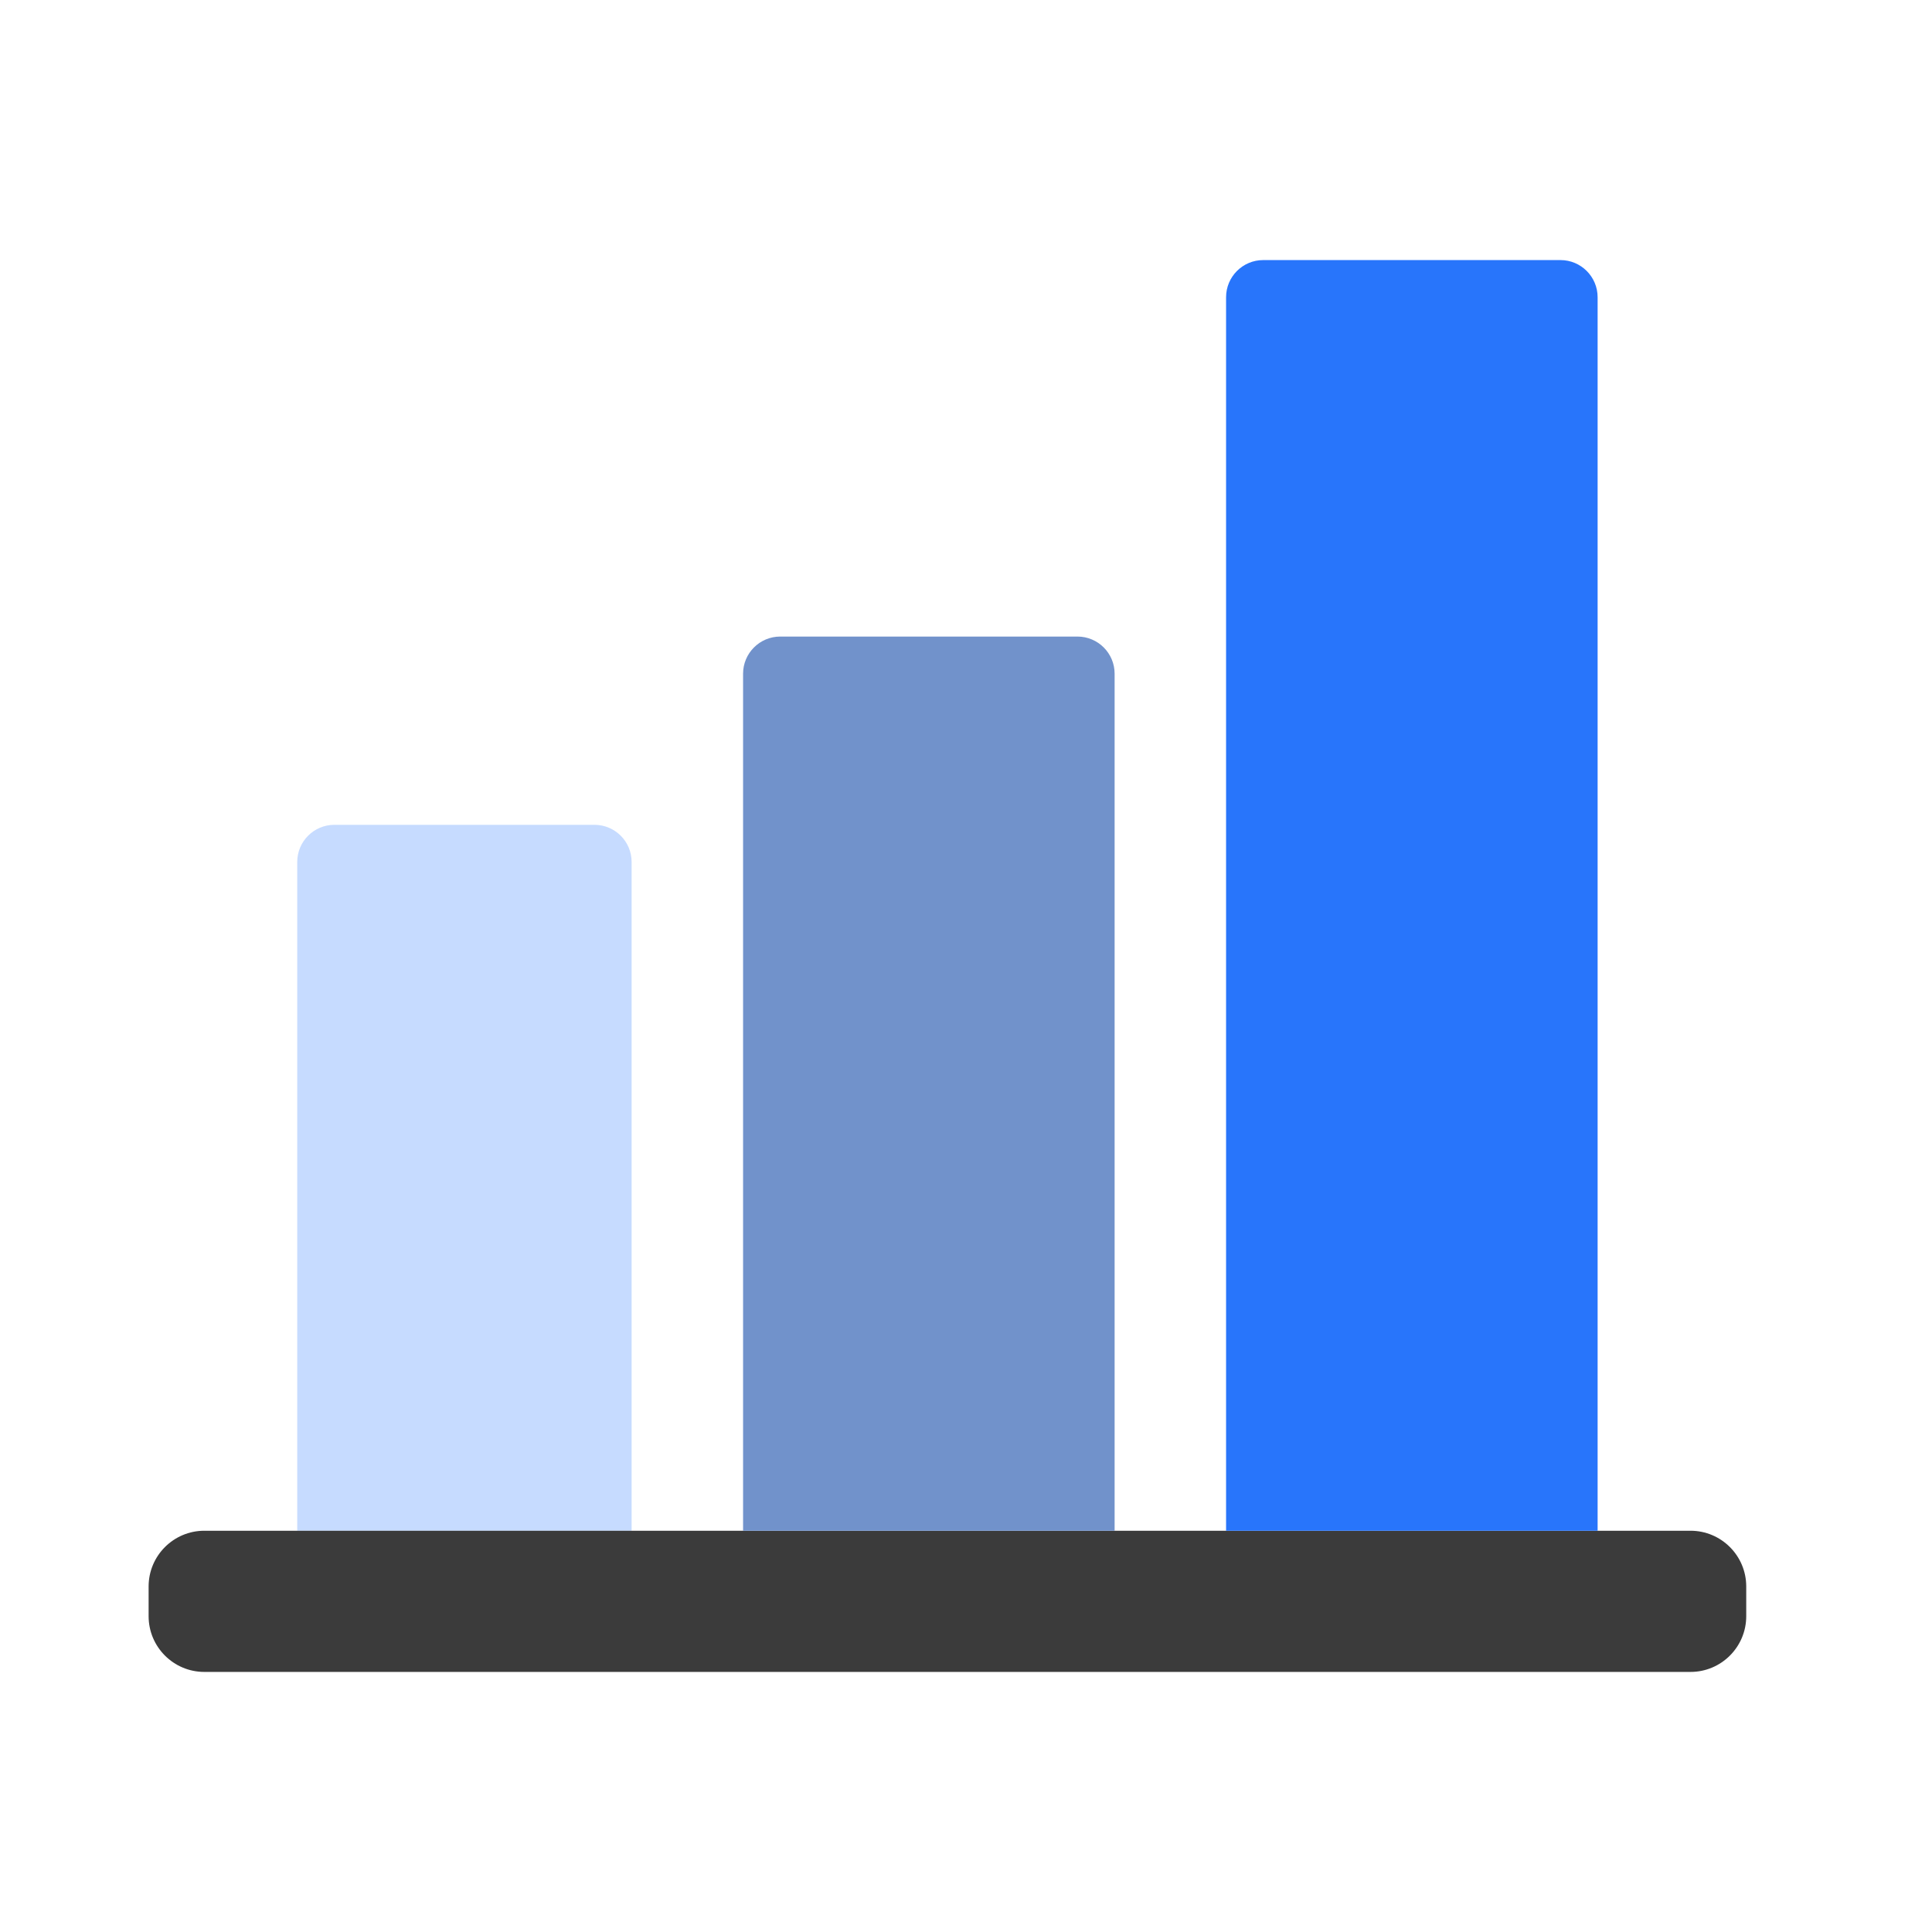
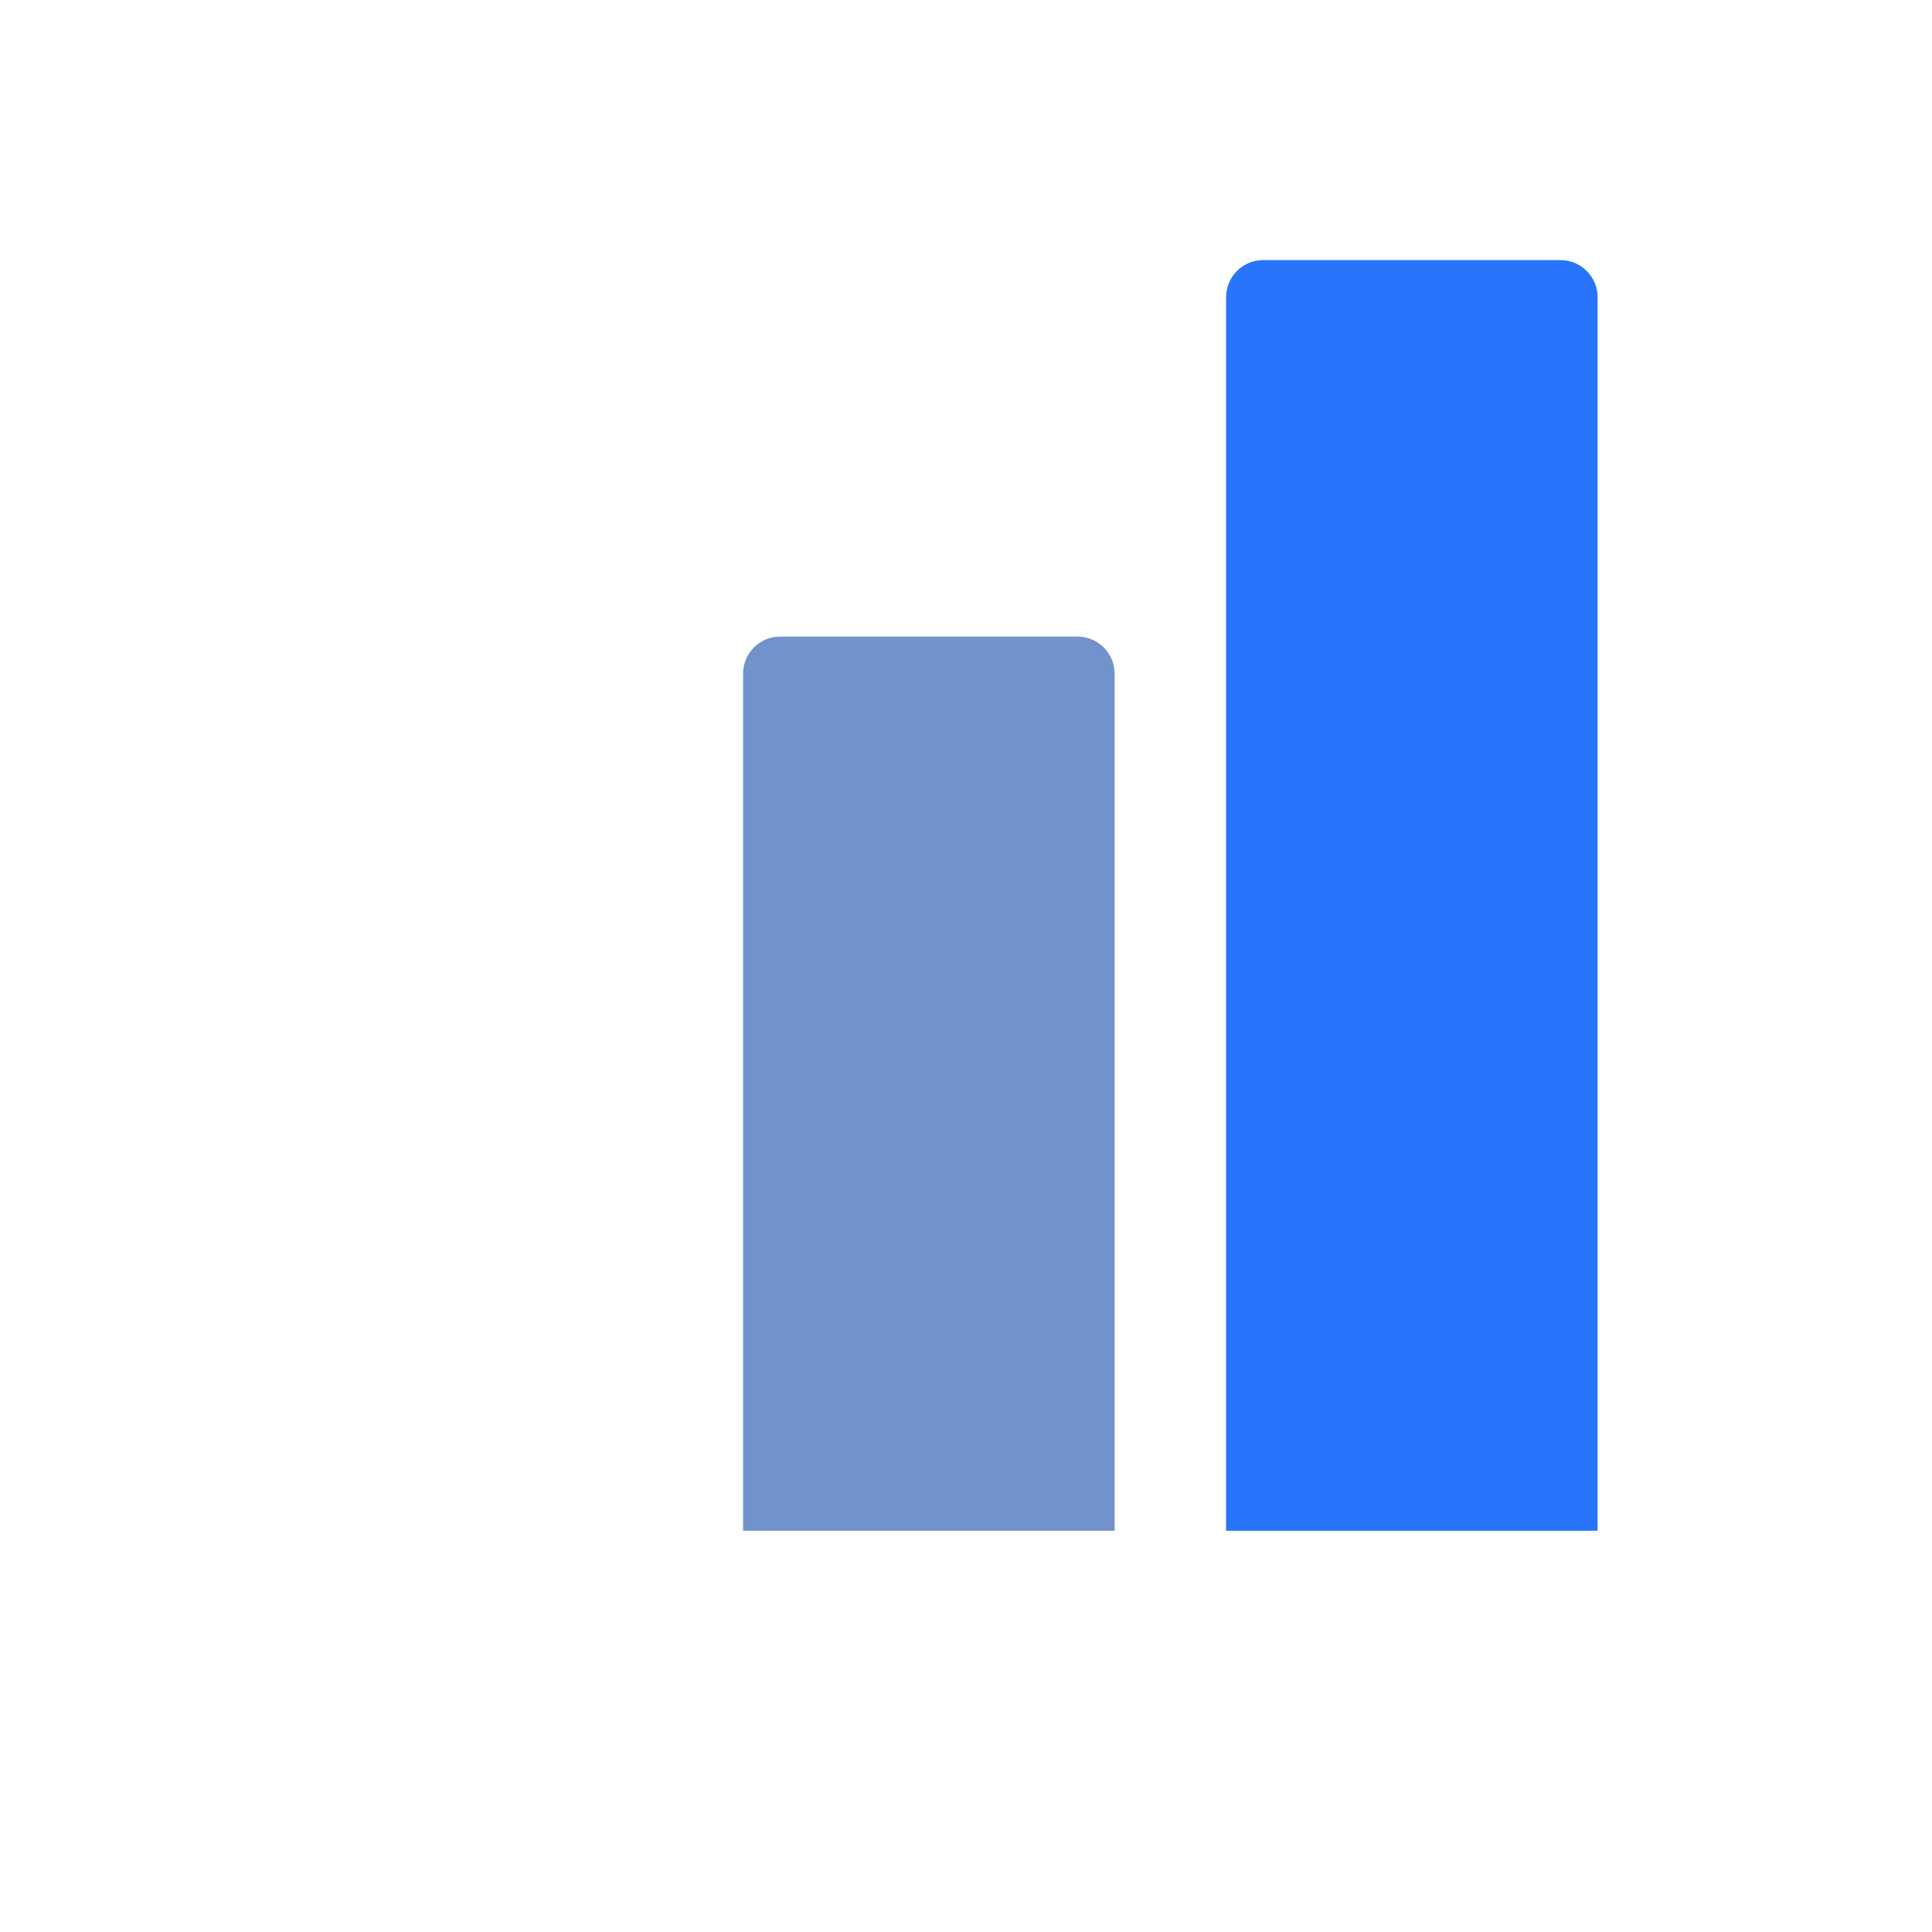
<svg xmlns="http://www.w3.org/2000/svg" width="52" height="52" viewBox="0 0 52 52" fill="none">
-   <path d="M8 23.2C8 22.648 8.448 22.2 9 22.2H16C16.552 22.2 17 22.648 17 23.2V41.2H8V23.2Z" fill="#C6DBFF" />
-   <path d="M4 42.7C4 41.872 4.672 41.2 5.5 41.2H45.5C46.328 41.2 47 41.872 47 42.7V43.5C47 44.328 46.328 45 45.5 45H5.5C4.672 45 4 44.328 4 43.5V42.7Z" fill="#3B3B3B" />
  <path d="M20 18.133C20 17.581 20.448 17.133 21 17.133H29C29.552 17.133 30 17.581 30 18.133V41.2H20V18.133Z" fill="#7192CB" />
  <path d="M33 8C33 7.448 33.448 7 34 7H42C42.552 7 43 7.448 43 8V41.2H33V8Z" fill="#2875FB" />
</svg>